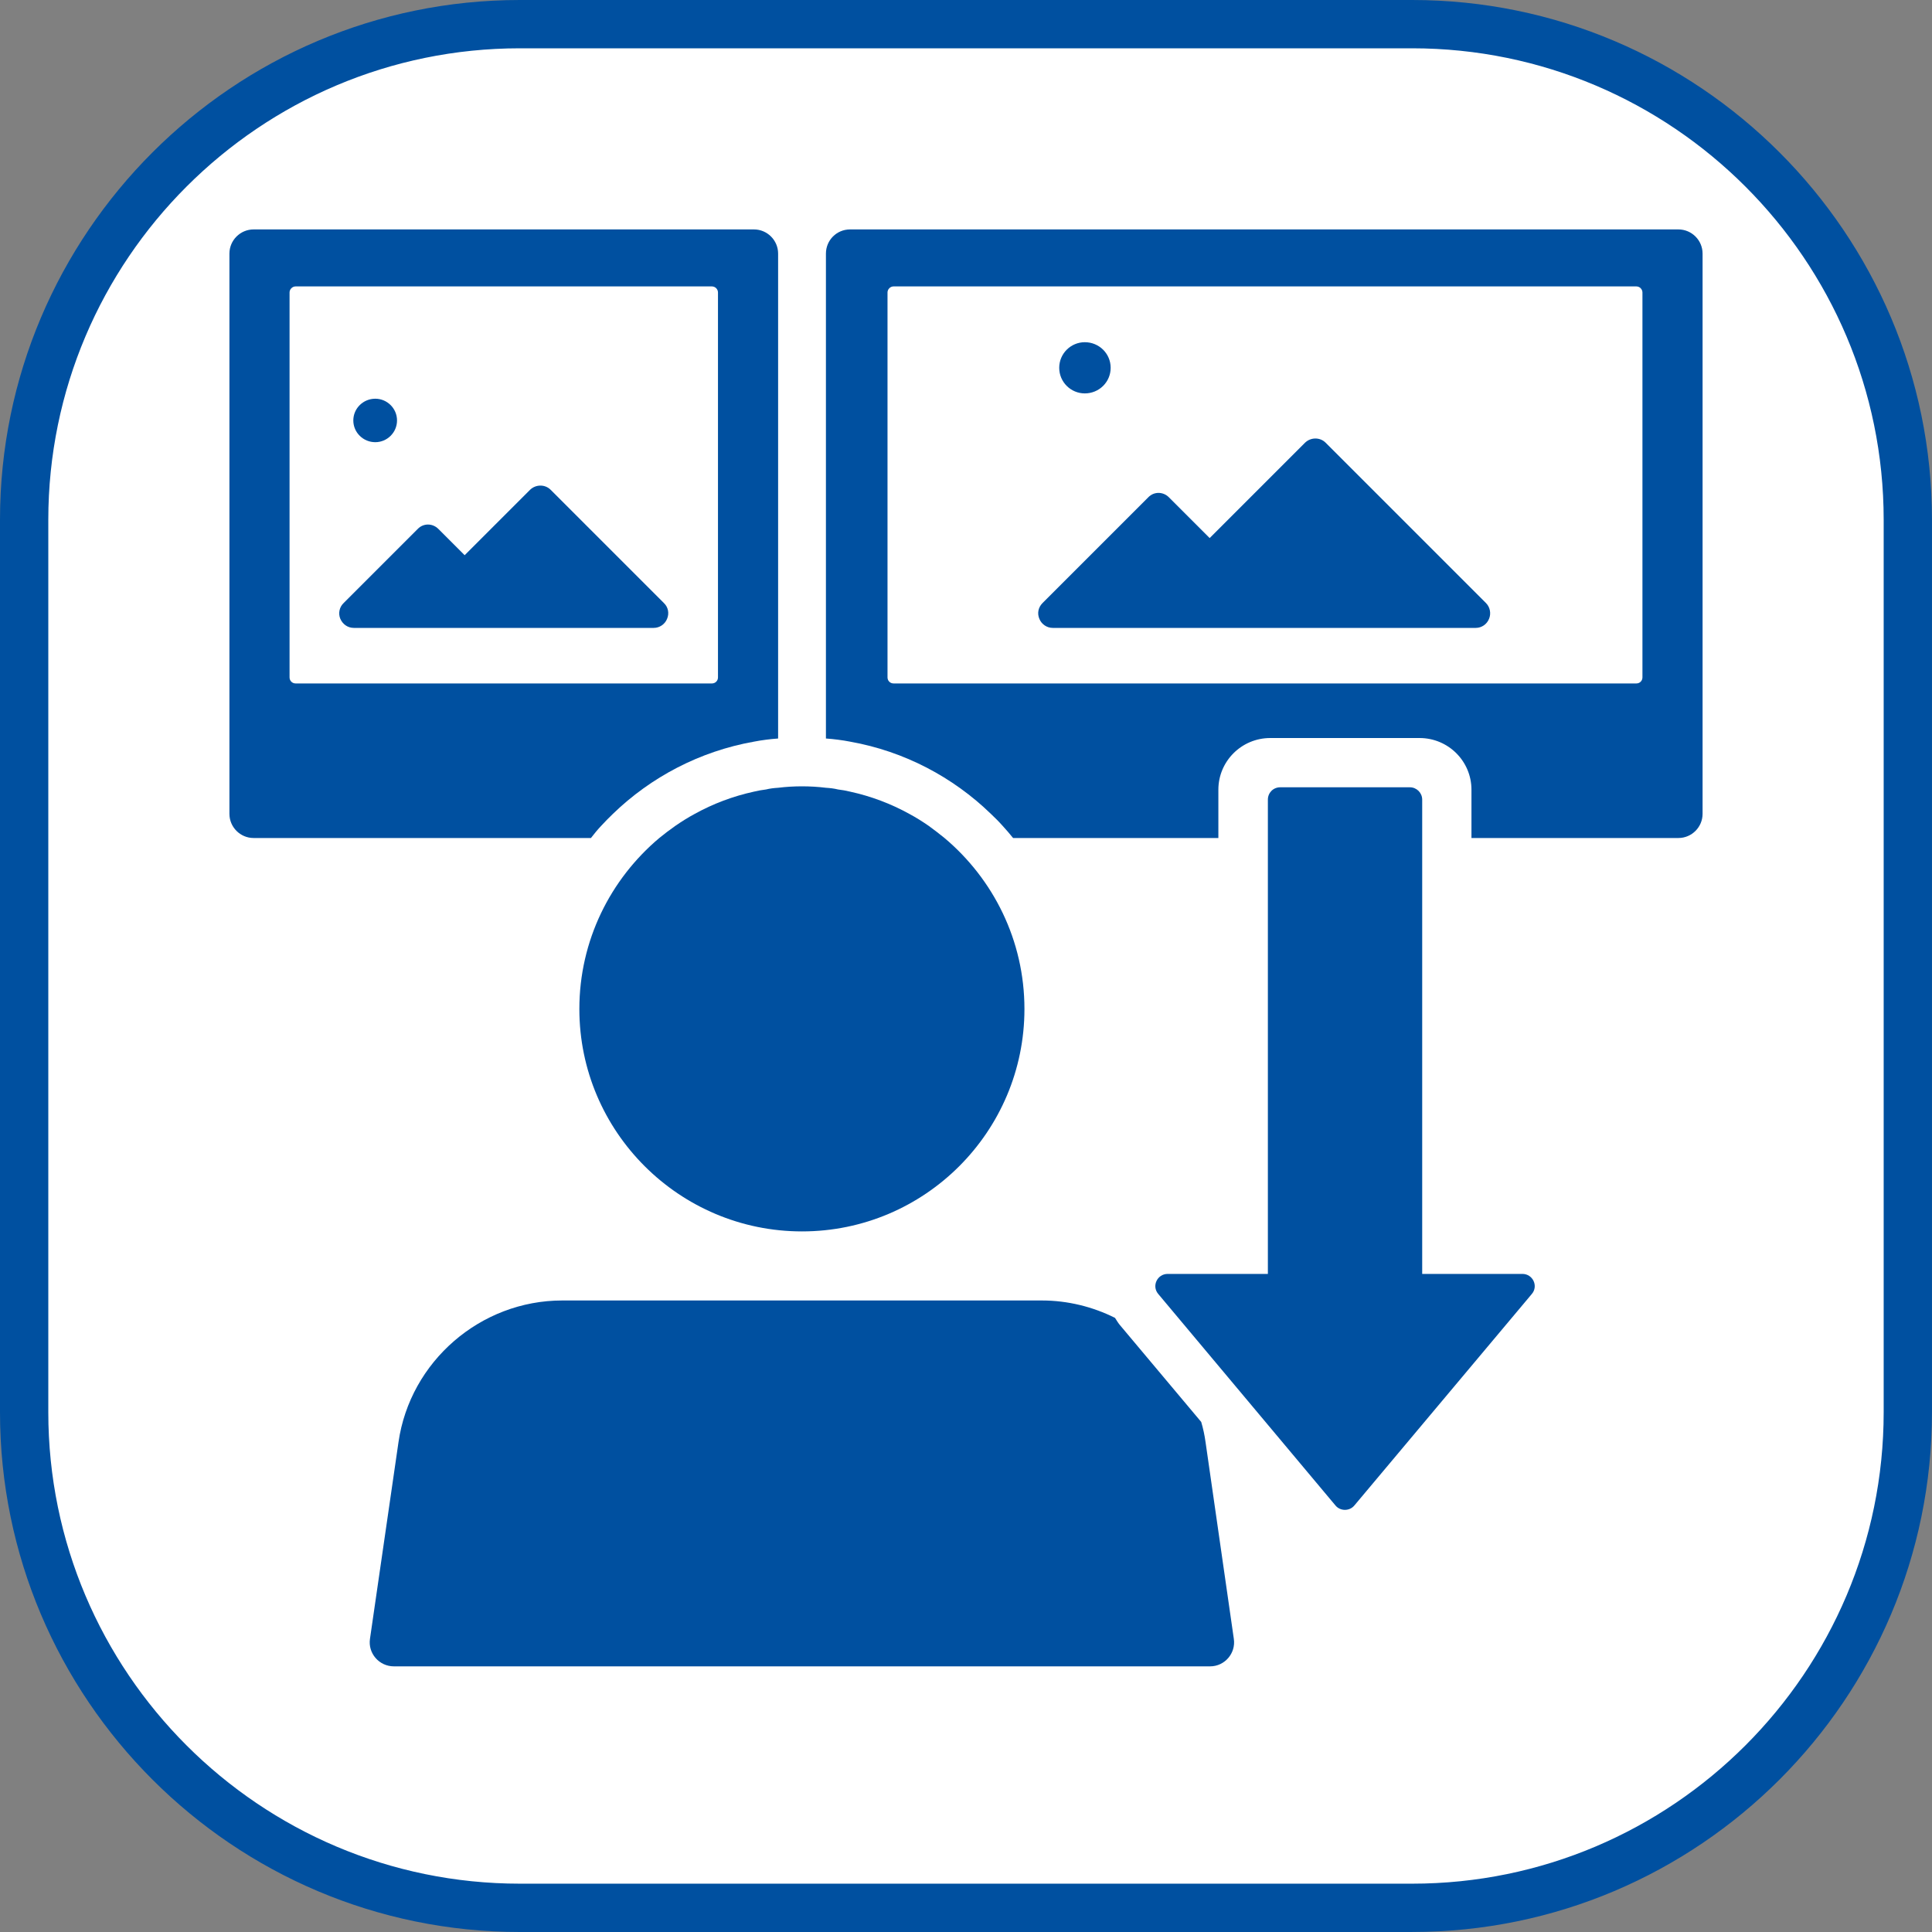
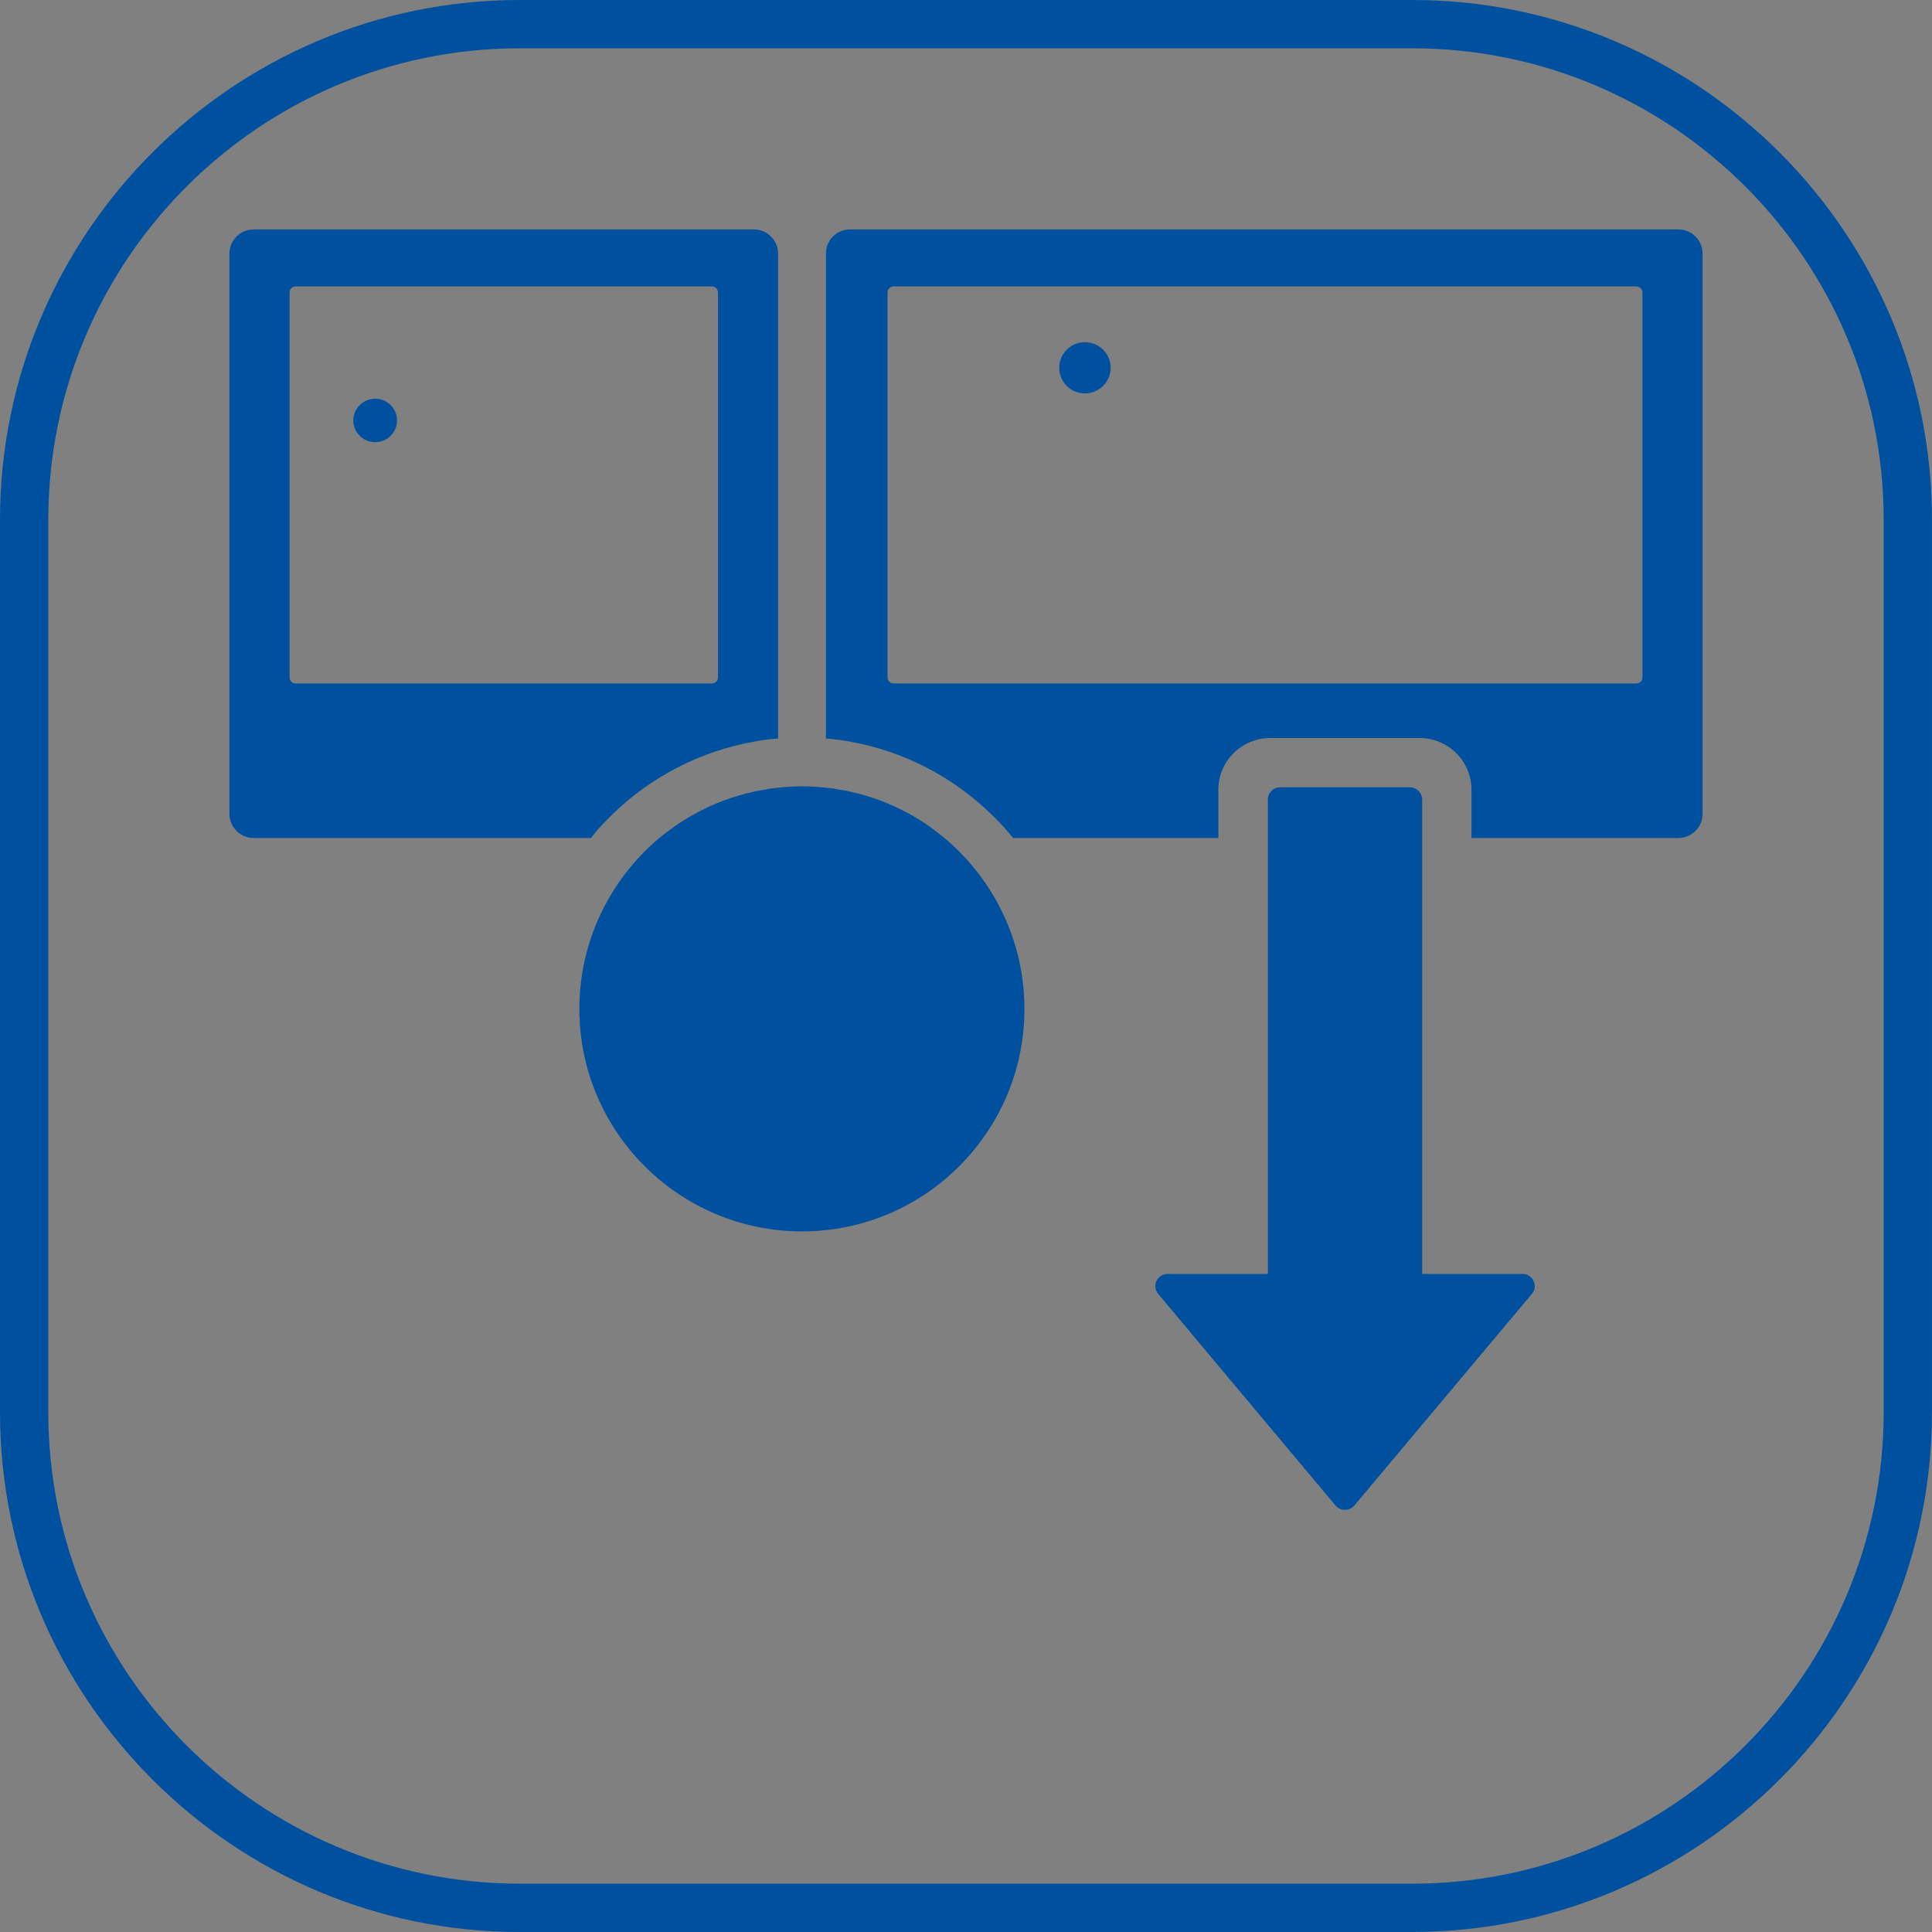
<svg xmlns="http://www.w3.org/2000/svg" width="80" height="80" viewBox="0 0 80 80">
  <rect x="0" y="0" width="80" height="80" fill="#808080" stroke="none" />
  <defs>
    <style>
      .d {
        fill: #fff;
      }

      .e {
        fill: #0050a0;
      }
    </style>
  </defs>
  <g id="a" data-name="Rahmen größenvariabel">
    <g>
-       <path class="d" d="m21.525,1h36.948c11.329,0,20.526,9.198,20.526,20.526v36.947c0,11.329-9.198,20.526-20.526,20.526H21.526c-11.329,0-20.526-9.198-20.526-20.526V21.525C1,10.197,10.197,1,21.525,1Z" />
      <path class="e" d="m58.475,80H21.526c-11.87,0-21.526-9.656-21.526-21.525V21.526C0,9.657,9.657,0,21.526,0h36.948c11.869,0,21.525,9.657,21.525,21.526v36.948c0,11.869-9.656,21.525-21.525,21.525ZM21.526,2C10.759,2,2,10.759,2,21.526v36.948c0,10.767,8.759,19.525,19.526,19.525h36.948c10.767,0,19.525-8.759,19.525-19.525V21.526c0-10.767-8.759-19.526-19.525-19.526H21.526Z" />
    </g>
  </g>
  <g id="b" data-name="Icons größenvariabel">
    <g id="c" data-name="Medienportal">
      <g>
        <path class="e" d="m31.22,9.5H10.5c-.55,0-1,.45-1,1v23.2c0,.55.45,1,1,1h13.97c.13-.17.27-.34.42-.5.16-.17.32-.34.49-.5,1.57-1.52,3.59-2.59,5.84-2.99.16-.03.33-.06.5-.08.16-.02.33-.04.5-.05V10.5c0-.55-.45-1-1-1Zm-1.49,18.55c0,.14-.11.25-.25.25H12.24c-.14,0-.25-.11-.25-.25v-15.94c0-.13.11-.25.25-.25h17.24c.14,0,.25.12.25.25v15.94Z" />
        <path class="e" d="m16.44,17.41c0,.5-.41.9-.9.9-.5,0-.91-.4-.91-.9s.41-.9.91-.9c.49,0,.9.4.9.9Z" />
        <path class="e" d="m69.5,9.5h-34.3c-.56,0-1,.45-1,1v20.08c.17.01.34.03.5.05.17.02.34.05.5.08,2.25.4,4.26,1.47,5.83,2.99.17.16.34.33.49.5.15.16.29.33.43.5h8.5v-2c0-1.18.96-2.14,2.15-2.14h6.18c1.19,0,2.15.96,2.15,2.14v2h8.57c.55,0,1-.45,1-1V10.5c0-.55-.45-1-1-1Zm-1.49,18.55c0,.14-.11.25-.25.25h-30.76c-.14,0-.25-.11-.25-.25v-15.94c0-.13.11-.25.25-.25h30.76c.14,0,.25.12.25.25v15.94Z" />
        <path class="e" d="m45.99,15.23c0,.59-.48,1.06-1.07,1.06-.58,0-1.06-.47-1.06-1.06s.48-1.06,1.06-1.06c.59,0,1.07.47,1.07,1.06Z" />
        <path class="e" d="m42.42,41.78c0,5.08-4.13,9.21-9.21,9.21s-9.22-4.13-9.22-9.21c0-2.84,1.29-5.38,3.31-7.08.21-.17.43-.34.66-.5.26-.18.53-.35.81-.5.76-.42,1.58-.73,2.45-.92.17-.04.33-.07.5-.09.16-.04.33-.06.5-.07.32-.04.66-.06.99-.06s.67.02.99.06c.17.01.34.03.5.07.17.02.34.05.5.09.87.19,1.69.5,2.45.92.28.15.55.32.81.5.22.16.44.33.65.5,2.02,1.7,3.31,4.24,3.31,7.08Z" />
-         <path class="e" d="m51.09,67.86c.09.6-.38,1.14-.98,1.14H16.31c-.61,0-1.08-.54-.99-1.14l1.18-8.14c.48-3.35,3.4-5.87,6.78-5.87h19.86c1.07,0,2.11.26,3.03.72.07.11.14.23.23.33l3.34,3.98c.08.27.14.55.18.84l1.17,8.14Z" />
        <path class="e" d="m63.43,53.58l-7.35,8.76c-.2.24-.58.24-.78,0l-7.34-8.76c-.28-.33-.04-.83.39-.83h4.15v-19.64c0-.28.22-.51.51-.51h5.37c.28,0,.51.23.51.51v19.64h4.15c.43,0,.67.5.39.83Z" />
-         <path class="e" d="m27.62,25.63c-.09.22-.31.37-.55.37h-12.42c-.25,0-.46-.15-.56-.38-.09-.22-.04-.48.14-.65l3.07-3.07c.23-.24.61-.24.85,0l1.09,1.09,2.71-2.71c.24-.23.62-.23.85,0l4.69,4.69c.18.17.23.43.13.66Z" />
-         <path class="e" d="m61.66,25.62c-.09.23-.31.38-.55.38h-17.52c-.24,0-.46-.15-.55-.37-.1-.23-.05-.48.13-.66l4.38-4.38c.23-.24.61-.24.85,0l1.69,1.69,3.95-3.95c.24-.23.62-.23.85,0l6.64,6.64c.17.17.22.43.13.65Z" />
      </g>
    </g>
  </g>
</svg>